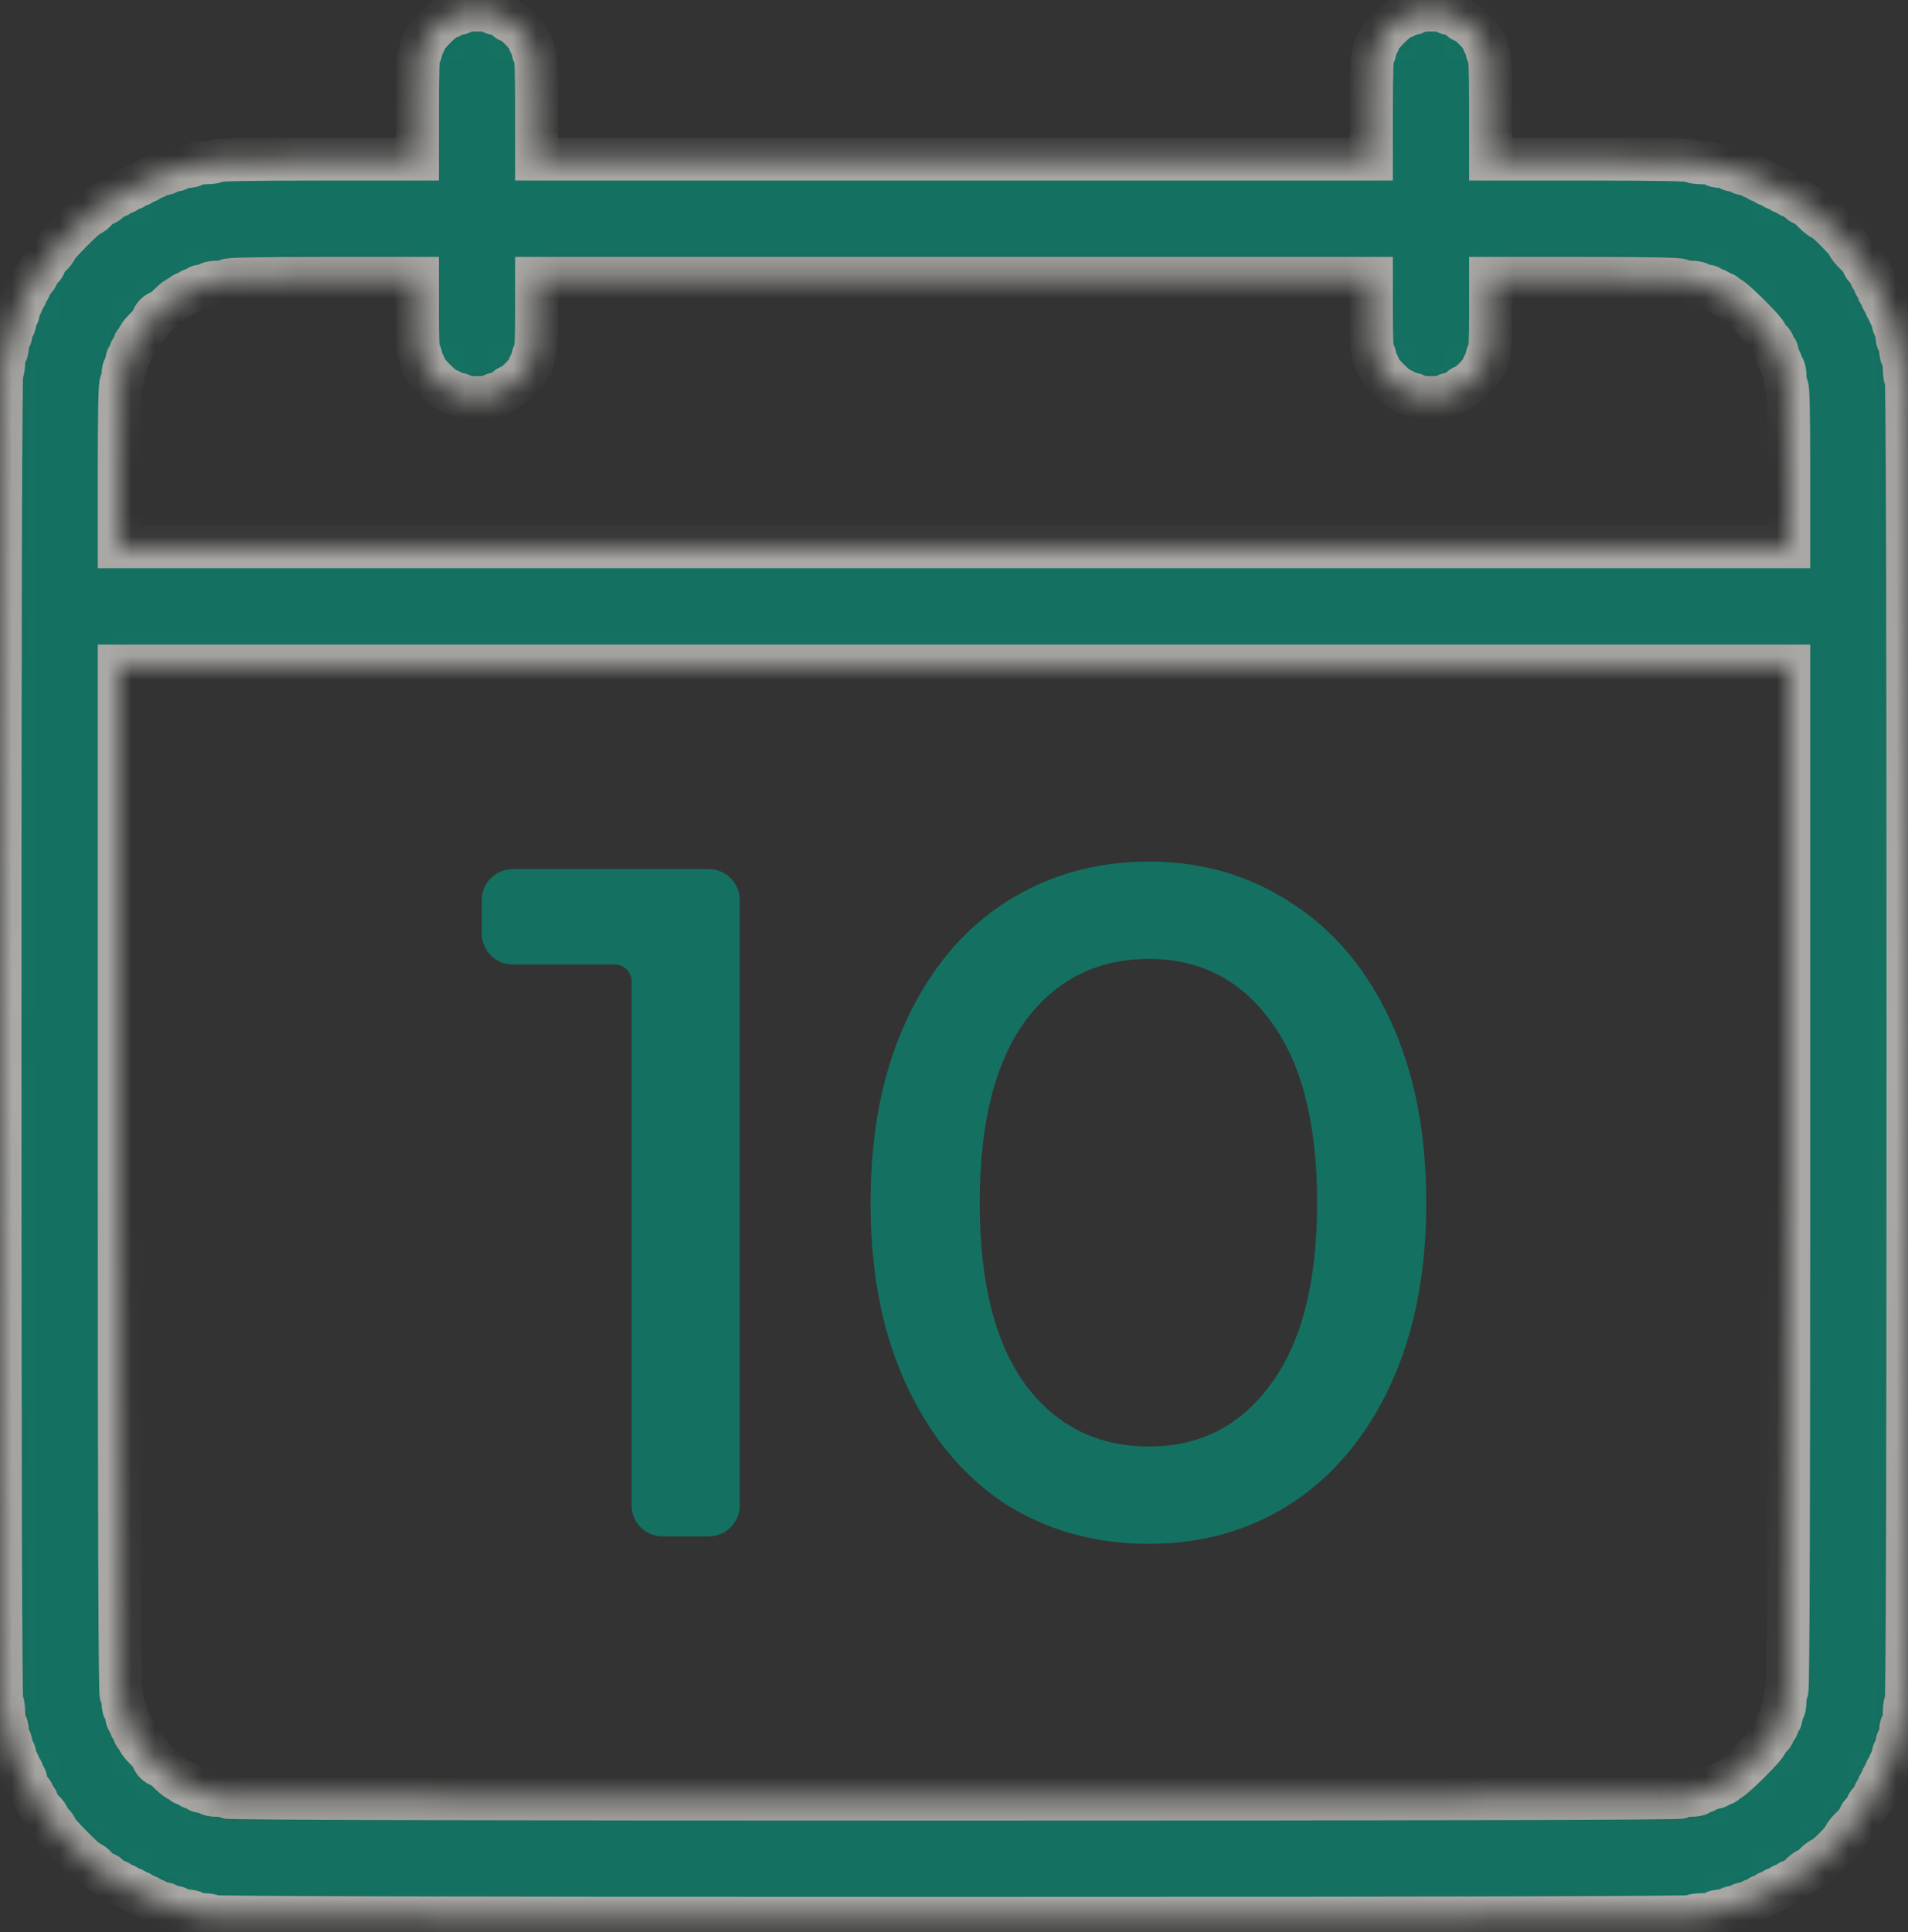
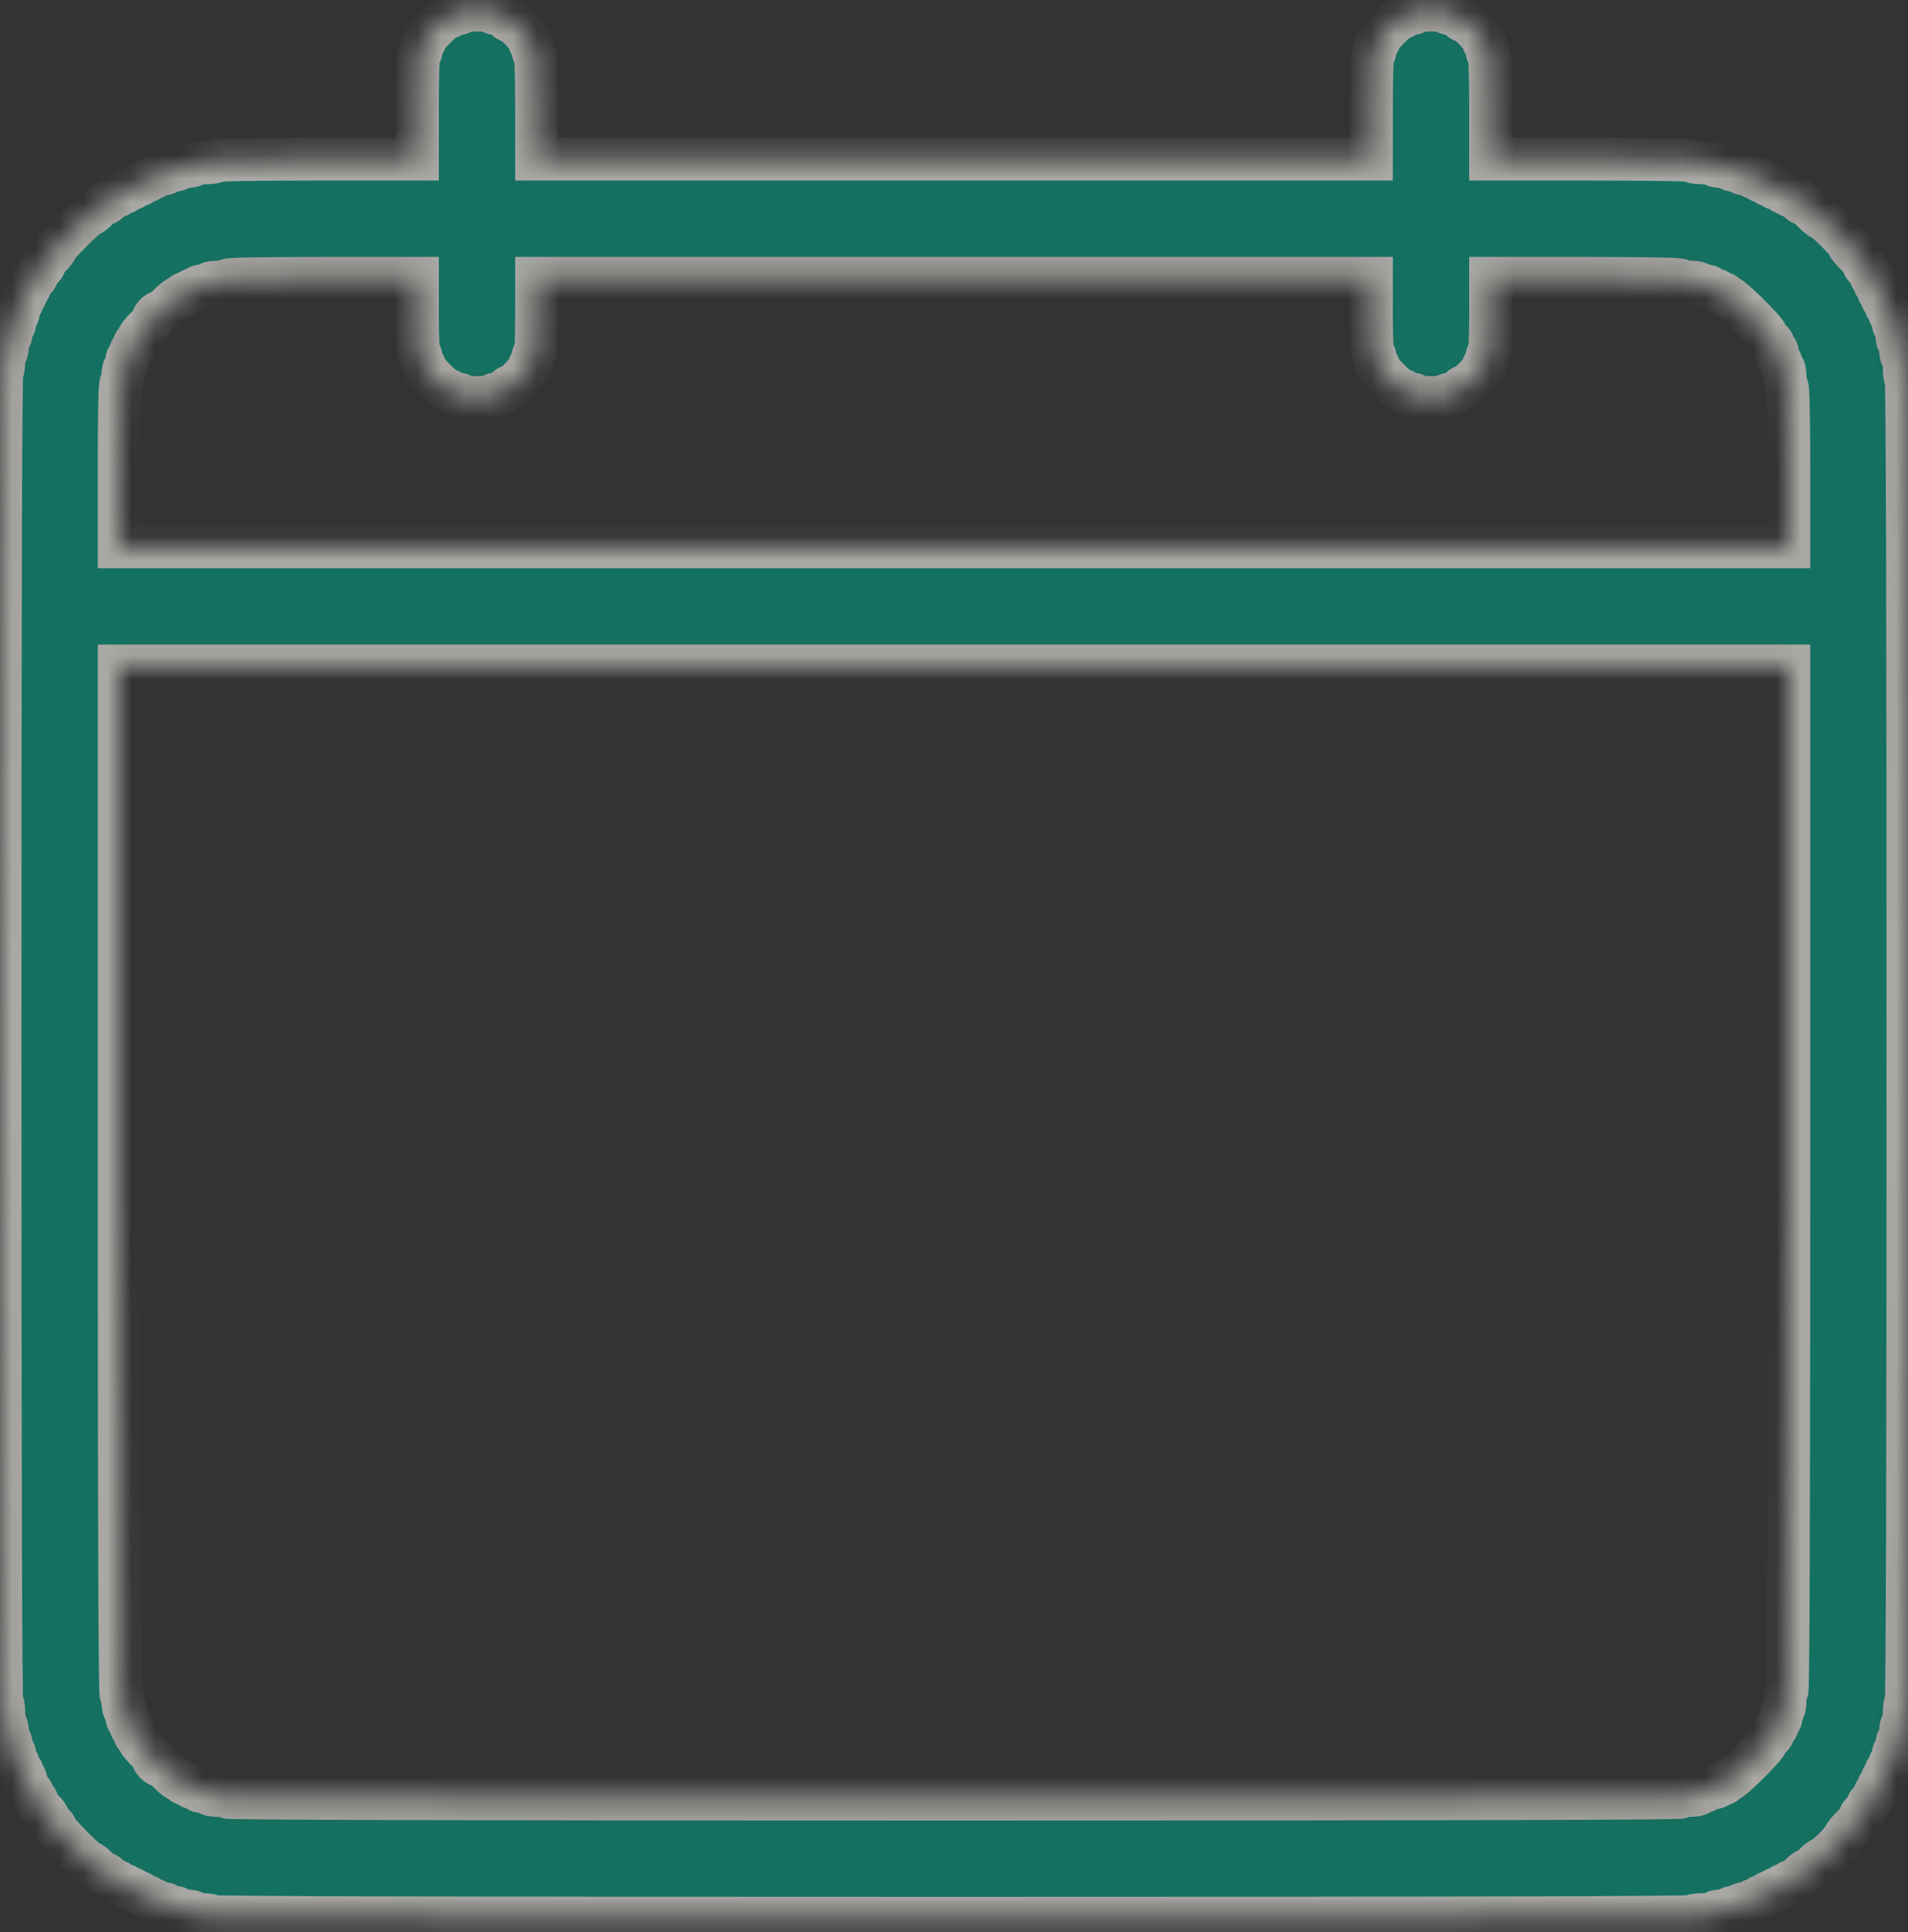
<svg xmlns="http://www.w3.org/2000/svg" width="80" height="81" viewBox="0 0 80 81" fill="none">
  <rect x="0" y="0" width="80" height="81" fill="#333333" stroke="none" />
  <g opacity="0.6">
    <mask id="path-1-inside-1" fill="white">
      <path fill-rule="evenodd" clip-rule="evenodd" d="M19.375 0.498C19.375 0.541 19.27 0.576 19.141 0.576C19.012 0.576 18.906 0.611 18.906 0.654C18.906 0.697 18.853 0.732 18.787 0.732C18.633 0.732 17.812 1.553 17.812 1.707C17.812 1.773 17.777 1.826 17.734 1.826C17.691 1.826 17.656 1.932 17.656 2.061C17.656 2.189 17.621 2.295 17.578 2.295C17.528 2.295 17.5 3.076 17.5 4.482V6.67H13.281C10.521 6.67 9.062 6.697 9.062 6.748C9.062 6.791 8.854 6.826 8.594 6.826C8.333 6.826 8.125 6.861 8.125 6.904C8.125 6.947 7.984 6.982 7.812 6.982C7.641 6.982 7.5 7.018 7.5 7.061C7.5 7.104 7.395 7.139 7.266 7.139C7.137 7.139 7.031 7.174 7.031 7.217C7.031 7.26 6.926 7.295 6.797 7.295C6.668 7.295 6.562 7.33 6.562 7.373C6.562 7.416 6.492 7.451 6.406 7.451C6.32 7.451 6.25 7.486 6.25 7.529C6.25 7.572 6.18 7.607 6.094 7.607C6.008 7.607 5.938 7.643 5.938 7.686C5.938 7.729 5.867 7.764 5.781 7.764C5.695 7.764 5.625 7.799 5.625 7.842C5.625 7.885 5.555 7.92 5.469 7.92C5.383 7.92 5.312 7.955 5.312 7.998C5.312 8.041 5.242 8.076 5.156 8.076C5.07 8.076 5 8.111 5 8.154C5 8.197 4.937 8.232 4.861 8.232C4.785 8.232 4.671 8.303 4.609 8.389C4.547 8.475 4.448 8.545 4.389 8.545C4.33 8.545 4.183 8.65 4.062 8.779C3.942 8.908 3.804 9.014 3.757 9.014C3.643 9.014 2.344 10.313 2.344 10.427C2.344 10.474 2.238 10.612 2.109 10.732C1.98 10.853 1.875 11 1.875 11.059C1.875 11.118 1.805 11.217 1.719 11.279C1.633 11.341 1.562 11.447 1.562 11.514C1.562 11.581 1.492 11.686 1.406 11.748C1.32 11.81 1.25 11.923 1.25 12C1.25 12.076 1.215 12.139 1.172 12.139C1.129 12.139 1.094 12.209 1.094 12.295C1.094 12.381 1.059 12.451 1.016 12.451C0.973 12.451 0.938 12.521 0.938 12.607C0.938 12.693 0.902 12.764 0.859 12.764C0.816 12.764 0.781 12.869 0.781 12.998C0.781 13.127 0.746 13.232 0.703 13.232C0.66 13.232 0.625 13.338 0.625 13.467C0.625 13.596 0.59 13.701 0.547 13.701C0.504 13.701 0.469 13.807 0.469 13.935C0.469 14.065 0.434 14.17 0.391 14.17C0.348 14.17 0.312 14.31 0.312 14.482C0.312 14.654 0.277 14.795 0.234 14.795C0.191 14.795 0.156 14.971 0.156 15.185C0.156 15.4 0.121 15.576 0.078 15.576C0.026 15.576 0 24.925 0 43.467C0 62.008 0.026 71.357 0.078 71.357C0.122 71.357 0.156 71.566 0.156 71.826C0.156 72.087 0.191 72.295 0.234 72.295C0.277 72.295 0.312 72.436 0.312 72.607C0.312 72.779 0.348 72.92 0.391 72.92C0.434 72.92 0.469 73.025 0.469 73.154C0.469 73.283 0.504 73.389 0.547 73.389C0.59 73.389 0.625 73.494 0.625 73.623C0.625 73.752 0.66 73.857 0.703 73.857C0.746 73.857 0.781 73.928 0.781 74.014C0.781 74.1 0.816 74.17 0.859 74.17C0.902 74.17 0.938 74.24 0.938 74.326C0.938 74.412 0.973 74.482 1.016 74.482C1.059 74.482 1.094 74.58 1.094 74.7C1.094 74.827 1.158 74.963 1.25 75.029C1.336 75.091 1.406 75.204 1.406 75.281C1.406 75.357 1.441 75.42 1.484 75.42C1.527 75.42 1.562 75.476 1.562 75.545C1.562 75.614 1.668 75.768 1.797 75.889C1.926 76.009 2.031 76.156 2.031 76.215C2.031 76.275 2.102 76.374 2.188 76.436C2.273 76.498 2.344 76.594 2.344 76.649C2.344 76.772 3.635 78.076 3.757 78.076C3.804 78.076 3.942 78.182 4.062 78.311C4.183 78.439 4.33 78.545 4.389 78.545C4.448 78.545 4.547 78.615 4.609 78.701C4.671 78.787 4.785 78.857 4.861 78.857C4.937 78.857 5 78.893 5 78.936C5 78.978 5.07 79.014 5.156 79.014C5.242 79.014 5.312 79.049 5.312 79.092C5.312 79.135 5.383 79.17 5.469 79.17C5.555 79.17 5.625 79.205 5.625 79.248C5.625 79.291 5.695 79.326 5.781 79.326C5.867 79.326 5.938 79.361 5.938 79.404C5.938 79.447 6.008 79.482 6.094 79.482C6.18 79.482 6.25 79.518 6.25 79.561C6.25 79.603 6.32 79.639 6.406 79.639C6.492 79.639 6.562 79.674 6.562 79.717C6.562 79.76 6.668 79.795 6.797 79.795C6.926 79.795 7.031 79.83 7.031 79.873C7.031 79.916 7.137 79.951 7.266 79.951C7.395 79.951 7.5 79.986 7.5 80.029C7.5 80.072 7.641 80.107 7.812 80.107C7.984 80.107 8.125 80.143 8.125 80.186C8.125 80.228 8.301 80.264 8.516 80.264C8.73 80.264 8.906 80.299 8.906 80.342C8.906 80.394 19.297 80.42 39.922 80.42C60.547 80.42 70.938 80.394 70.938 80.342C70.938 80.298 71.146 80.264 71.406 80.264C71.667 80.264 71.875 80.229 71.875 80.186C71.875 80.143 72.016 80.107 72.188 80.107C72.359 80.107 72.5 80.072 72.5 80.029C72.5 79.986 72.606 79.951 72.734 79.951C72.863 79.951 72.969 79.916 72.969 79.873C72.969 79.83 73.074 79.795 73.203 79.795C73.332 79.795 73.438 79.76 73.438 79.717C73.438 79.674 73.508 79.639 73.594 79.639C73.68 79.639 73.75 79.603 73.75 79.561C73.75 79.518 73.82 79.482 73.906 79.482C73.992 79.482 74.062 79.447 74.062 79.404C74.062 79.361 74.133 79.326 74.219 79.326C74.305 79.326 74.375 79.291 74.375 79.248C74.375 79.205 74.445 79.17 74.531 79.17C74.617 79.17 74.688 79.135 74.688 79.092C74.688 79.049 74.758 79.014 74.844 79.014C74.93 79.014 75 78.978 75 78.936C75 78.893 75.056 78.857 75.125 78.857C75.194 78.857 75.348 78.752 75.469 78.623C75.589 78.494 75.73 78.389 75.781 78.389C75.833 78.389 75.973 78.283 76.094 78.154C76.214 78.025 76.352 77.92 76.4 77.92C76.513 77.92 77.344 77.091 77.344 76.978C77.344 76.931 77.484 76.757 77.656 76.592C77.828 76.427 77.969 76.244 77.969 76.186C77.969 76.127 78.039 76.029 78.125 75.967C78.211 75.905 78.281 75.799 78.281 75.732C78.281 75.665 78.352 75.56 78.438 75.498C78.523 75.436 78.594 75.323 78.594 75.246C78.594 75.17 78.629 75.107 78.672 75.107C78.715 75.107 78.75 75.037 78.75 74.951C78.75 74.865 78.785 74.795 78.828 74.795C78.871 74.795 78.906 74.725 78.906 74.639C78.906 74.553 78.941 74.482 78.984 74.482C79.027 74.482 79.062 74.412 79.062 74.326C79.062 74.24 79.098 74.17 79.141 74.17C79.184 74.17 79.219 74.1 79.219 74.014C79.219 73.928 79.254 73.857 79.297 73.857C79.34 73.857 79.375 73.752 79.375 73.623C79.375 73.494 79.41 73.389 79.453 73.389C79.496 73.389 79.531 73.283 79.531 73.154C79.531 73.025 79.566 72.92 79.609 72.92C79.652 72.92 79.688 72.779 79.688 72.607C79.688 72.436 79.723 72.295 79.766 72.295C79.809 72.295 79.844 72.087 79.844 71.826C79.844 71.566 79.878 71.357 79.922 71.357C79.974 71.357 80 62.06 80 43.623C80 25.186 79.974 15.889 79.922 15.889C79.878 15.889 79.844 15.68 79.844 15.42C79.844 15.159 79.809 14.951 79.766 14.951C79.723 14.951 79.688 14.81 79.688 14.639C79.688 14.467 79.652 14.326 79.609 14.326C79.566 14.326 79.531 14.185 79.531 14.014C79.531 13.842 79.496 13.701 79.453 13.701C79.41 13.701 79.375 13.596 79.375 13.467C79.375 13.338 79.34 13.232 79.297 13.232C79.254 13.232 79.219 13.162 79.219 13.076C79.219 12.99 79.184 12.92 79.141 12.92C79.098 12.92 79.062 12.85 79.062 12.764C79.062 12.678 79.027 12.607 78.984 12.607C78.941 12.607 78.906 12.537 78.906 12.451C78.906 12.365 78.871 12.295 78.828 12.295C78.785 12.295 78.75 12.225 78.75 12.139C78.75 12.053 78.715 11.982 78.672 11.982C78.629 11.982 78.594 11.912 78.594 11.826C78.594 11.74 78.559 11.67 78.516 11.67C78.473 11.67 78.438 11.607 78.438 11.531C78.438 11.454 78.367 11.341 78.281 11.279C78.195 11.217 78.125 11.119 78.125 11.061C78.125 11.002 77.984 10.819 77.812 10.654C77.641 10.489 77.5 10.316 77.5 10.268C77.5 10.157 76.513 9.17 76.402 9.17C76.355 9.17 76.181 9.029 76.016 8.857C75.85 8.686 75.668 8.545 75.609 8.545C75.551 8.545 75.453 8.475 75.391 8.389C75.329 8.303 75.216 8.232 75.139 8.232C75.063 8.232 75 8.197 75 8.154C75 8.111 74.93 8.076 74.844 8.076C74.758 8.076 74.688 8.041 74.688 7.998C74.688 7.955 74.617 7.92 74.531 7.92C74.445 7.92 74.375 7.885 74.375 7.842C74.375 7.799 74.305 7.764 74.219 7.764C74.133 7.764 74.062 7.729 74.062 7.686C74.062 7.643 73.992 7.607 73.906 7.607C73.82 7.607 73.75 7.572 73.75 7.529C73.75 7.486 73.68 7.451 73.594 7.451C73.508 7.451 73.438 7.416 73.438 7.373C73.438 7.33 73.332 7.295 73.203 7.295C73.074 7.295 72.969 7.26 72.969 7.217C72.969 7.174 72.863 7.139 72.734 7.139C72.606 7.139 72.5 7.104 72.5 7.061C72.5 7.018 72.359 6.982 72.188 6.982C72.016 6.982 71.875 6.947 71.875 6.904C71.875 6.861 71.667 6.826 71.406 6.826C71.146 6.826 70.938 6.791 70.938 6.748C70.938 6.697 69.479 6.67 66.719 6.67H62.5V4.482C62.5 3.076 62.472 2.295 62.422 2.295C62.379 2.295 62.344 2.189 62.344 2.061C62.344 1.932 62.309 1.826 62.266 1.826C62.223 1.826 62.188 1.772 62.188 1.707C62.188 1.562 61.529 0.889 61.386 0.889C61.33 0.889 61.234 0.818 61.172 0.732C61.106 0.641 60.97 0.576 60.842 0.576C60.723 0.576 60.625 0.541 60.625 0.498C60.625 0.453 60.365 0.42 60 0.42C59.635 0.42 59.375 0.453 59.375 0.498C59.375 0.541 59.27 0.576 59.141 0.576C59.012 0.576 58.906 0.611 58.906 0.654C58.906 0.697 58.853 0.732 58.787 0.732C58.633 0.732 57.812 1.553 57.812 1.707C57.812 1.773 57.777 1.826 57.734 1.826C57.691 1.826 57.656 1.932 57.656 2.061C57.656 2.189 57.621 2.295 57.578 2.295C57.528 2.295 57.5 3.076 57.5 4.482V6.67H40H22.5V4.482C22.5 3.076 22.472 2.295 22.422 2.295C22.379 2.295 22.344 2.189 22.344 2.061C22.344 1.932 22.309 1.826 22.266 1.826C22.223 1.826 22.188 1.772 22.188 1.707C22.188 1.562 21.529 0.889 21.387 0.889C21.33 0.889 21.234 0.818 21.172 0.732C21.106 0.641 20.97 0.576 20.842 0.576C20.723 0.576 20.625 0.541 20.625 0.498C20.625 0.453 20.365 0.42 20 0.42C19.635 0.42 19.375 0.453 19.375 0.498ZM17.5 13.232C17.5 14.222 17.529 14.795 17.578 14.795C17.621 14.795 17.656 14.9 17.656 15.029C17.656 15.158 17.691 15.264 17.734 15.264C17.777 15.264 17.812 15.317 17.812 15.383C17.812 15.537 18.633 16.357 18.787 16.357C18.853 16.357 18.906 16.393 18.906 16.436C18.906 16.479 19.012 16.514 19.141 16.514C19.27 16.514 19.375 16.549 19.375 16.592C19.375 16.637 19.635 16.67 20 16.67C20.365 16.67 20.625 16.637 20.625 16.592C20.625 16.549 20.723 16.514 20.842 16.514C20.97 16.514 21.106 16.449 21.172 16.357C21.234 16.271 21.33 16.201 21.387 16.201C21.529 16.201 22.188 15.528 22.188 15.383C22.188 15.317 22.223 15.264 22.266 15.264C22.309 15.264 22.344 15.158 22.344 15.029C22.344 14.9 22.379 14.795 22.422 14.795C22.471 14.795 22.5 14.222 22.5 13.232V11.67H40H57.5V13.232C57.5 14.222 57.529 14.795 57.578 14.795C57.621 14.795 57.656 14.9 57.656 15.029C57.656 15.158 57.691 15.264 57.734 15.264C57.777 15.264 57.812 15.317 57.812 15.383C57.812 15.537 58.633 16.357 58.787 16.357C58.853 16.357 58.906 16.393 58.906 16.436C58.906 16.479 59.012 16.514 59.141 16.514C59.27 16.514 59.375 16.549 59.375 16.592C59.375 16.637 59.635 16.67 60 16.67C60.365 16.67 60.625 16.637 60.625 16.592C60.625 16.549 60.723 16.514 60.842 16.514C60.97 16.514 61.106 16.449 61.172 16.357C61.234 16.271 61.33 16.201 61.386 16.201C61.529 16.201 62.188 15.528 62.188 15.383C62.188 15.317 62.223 15.264 62.266 15.264C62.309 15.264 62.344 15.158 62.344 15.029C62.344 14.9 62.379 14.795 62.422 14.795C62.471 14.795 62.5 14.222 62.5 13.232V11.67H66.484C69.088 11.67 70.469 11.697 70.469 11.748C70.469 11.791 70.644 11.826 70.859 11.826C71.074 11.826 71.25 11.861 71.25 11.904C71.25 11.947 71.356 11.982 71.484 11.982C71.613 11.982 71.719 12.018 71.719 12.06C71.719 12.104 71.789 12.139 71.875 12.139C71.961 12.139 72.031 12.174 72.031 12.217C72.031 12.26 72.102 12.295 72.188 12.295C72.273 12.295 72.344 12.33 72.344 12.373C72.344 12.416 72.397 12.451 72.462 12.451C72.606 12.451 74.062 13.892 74.062 14.034C74.062 14.09 74.133 14.186 74.219 14.248C74.305 14.31 74.375 14.423 74.375 14.5C74.375 14.576 74.41 14.639 74.453 14.639C74.496 14.639 74.531 14.744 74.531 14.873C74.531 15.002 74.566 15.107 74.609 15.107C74.652 15.107 74.688 15.178 74.688 15.264C74.688 15.35 74.723 15.42 74.766 15.42C74.809 15.42 74.844 15.596 74.844 15.81C74.844 16.025 74.879 16.201 74.922 16.201C74.973 16.201 75 17.373 75 19.561V22.92H40H5V19.482C5 17.243 5.027 16.045 5.078 16.045C5.121 16.045 5.156 15.904 5.156 15.732C5.156 15.56 5.191 15.42 5.234 15.42C5.277 15.42 5.312 15.315 5.312 15.185C5.312 15.057 5.348 14.951 5.391 14.951C5.434 14.951 5.469 14.881 5.469 14.795C5.469 14.709 5.504 14.639 5.547 14.639C5.59 14.639 5.625 14.568 5.625 14.482C5.625 14.396 5.66 14.326 5.703 14.326C5.746 14.326 5.781 14.271 5.781 14.203C5.781 14.135 5.922 13.944 6.094 13.779C6.266 13.614 6.406 13.439 6.406 13.389C6.406 13.273 6.603 13.076 6.719 13.076C6.769 13.076 6.944 12.935 7.109 12.764C7.275 12.592 7.465 12.451 7.533 12.451C7.601 12.451 7.656 12.416 7.656 12.373C7.656 12.33 7.727 12.295 7.812 12.295C7.898 12.295 7.969 12.26 7.969 12.217C7.969 12.174 8.039 12.139 8.125 12.139C8.211 12.139 8.281 12.104 8.281 12.06C8.281 12.018 8.387 11.982 8.516 11.982C8.645 11.982 8.75 11.947 8.75 11.904C8.75 11.861 8.926 11.826 9.141 11.826C9.355 11.826 9.531 11.791 9.531 11.748C9.531 11.697 10.912 11.67 13.516 11.67H17.5V13.232ZM75 49.404C75 63.675 74.974 70.889 74.922 70.889C74.879 70.889 74.844 71.064 74.844 71.279C74.844 71.494 74.809 71.67 74.766 71.67C74.723 71.67 74.688 71.775 74.688 71.904C74.688 72.033 74.652 72.139 74.609 72.139C74.566 72.139 74.531 72.209 74.531 72.295C74.531 72.381 74.496 72.451 74.453 72.451C74.41 72.451 74.375 72.514 74.375 72.59C74.375 72.667 74.305 72.78 74.219 72.842C74.133 72.904 74.062 73 74.062 73.055C74.062 73.197 72.606 74.639 72.462 74.639C72.397 74.639 72.344 74.674 72.344 74.717C72.344 74.76 72.273 74.795 72.188 74.795C72.102 74.795 72.031 74.83 72.031 74.873C72.031 74.916 71.926 74.951 71.797 74.951C71.668 74.951 71.562 74.986 71.562 75.029C71.562 75.072 71.492 75.107 71.406 75.107C71.32 75.107 71.25 75.143 71.25 75.186C71.25 75.228 71.074 75.264 70.859 75.264C70.644 75.264 70.469 75.299 70.469 75.342C70.469 75.394 60.26 75.42 40 75.42C19.74 75.42 9.531 75.394 9.531 75.342C9.531 75.299 9.355 75.264 9.141 75.264C8.926 75.264 8.75 75.228 8.75 75.186C8.75 75.143 8.645 75.107 8.516 75.107C8.387 75.107 8.281 75.072 8.281 75.029C8.281 74.986 8.211 74.951 8.125 74.951C8.039 74.951 7.969 74.916 7.969 74.873C7.969 74.83 7.898 74.795 7.812 74.795C7.727 74.795 7.656 74.76 7.656 74.717C7.656 74.674 7.601 74.639 7.533 74.639C7.465 74.639 7.275 74.498 7.109 74.326C6.944 74.154 6.769 74.014 6.719 74.014C6.603 74.014 6.406 73.817 6.406 73.701C6.406 73.651 6.266 73.476 6.094 73.311C5.922 73.145 5.781 72.955 5.781 72.887C5.781 72.819 5.746 72.764 5.703 72.764C5.66 72.764 5.625 72.693 5.625 72.607C5.625 72.522 5.59 72.451 5.547 72.451C5.504 72.451 5.469 72.381 5.469 72.295C5.469 72.209 5.434 72.139 5.391 72.139C5.348 72.139 5.312 72.033 5.312 71.904C5.312 71.775 5.277 71.67 5.234 71.67C5.191 71.67 5.156 71.529 5.156 71.357C5.156 71.186 5.121 71.045 5.078 71.045C5.026 71.045 5 63.805 5 49.482V27.92H40H75V49.404Z" />
    </mask>
    <path fill-rule="evenodd" clip-rule="evenodd" d="M19.375 0.498C19.375 0.541 19.27 0.576 19.141 0.576C19.012 0.576 18.906 0.611 18.906 0.654C18.906 0.697 18.853 0.732 18.787 0.732C18.633 0.732 17.812 1.553 17.812 1.707C17.812 1.773 17.777 1.826 17.734 1.826C17.691 1.826 17.656 1.932 17.656 2.061C17.656 2.189 17.621 2.295 17.578 2.295C17.528 2.295 17.5 3.076 17.5 4.482V6.67H13.281C10.521 6.67 9.062 6.697 9.062 6.748C9.062 6.791 8.854 6.826 8.594 6.826C8.333 6.826 8.125 6.861 8.125 6.904C8.125 6.947 7.984 6.982 7.812 6.982C7.641 6.982 7.5 7.018 7.5 7.061C7.5 7.104 7.395 7.139 7.266 7.139C7.137 7.139 7.031 7.174 7.031 7.217C7.031 7.26 6.926 7.295 6.797 7.295C6.668 7.295 6.562 7.33 6.562 7.373C6.562 7.416 6.492 7.451 6.406 7.451C6.32 7.451 6.25 7.486 6.25 7.529C6.25 7.572 6.18 7.607 6.094 7.607C6.008 7.607 5.938 7.643 5.938 7.686C5.938 7.729 5.867 7.764 5.781 7.764C5.695 7.764 5.625 7.799 5.625 7.842C5.625 7.885 5.555 7.92 5.469 7.92C5.383 7.92 5.312 7.955 5.312 7.998C5.312 8.041 5.242 8.076 5.156 8.076C5.07 8.076 5 8.111 5 8.154C5 8.197 4.937 8.232 4.861 8.232C4.785 8.232 4.671 8.303 4.609 8.389C4.547 8.475 4.448 8.545 4.389 8.545C4.33 8.545 4.183 8.65 4.062 8.779C3.942 8.908 3.804 9.014 3.757 9.014C3.643 9.014 2.344 10.313 2.344 10.427C2.344 10.474 2.238 10.612 2.109 10.732C1.98 10.853 1.875 11 1.875 11.059C1.875 11.118 1.805 11.217 1.719 11.279C1.633 11.341 1.562 11.447 1.562 11.514C1.562 11.581 1.492 11.686 1.406 11.748C1.32 11.81 1.25 11.923 1.25 12C1.25 12.076 1.215 12.139 1.172 12.139C1.129 12.139 1.094 12.209 1.094 12.295C1.094 12.381 1.059 12.451 1.016 12.451C0.973 12.451 0.938 12.521 0.938 12.607C0.938 12.693 0.902 12.764 0.859 12.764C0.816 12.764 0.781 12.869 0.781 12.998C0.781 13.127 0.746 13.232 0.703 13.232C0.66 13.232 0.625 13.338 0.625 13.467C0.625 13.596 0.59 13.701 0.547 13.701C0.504 13.701 0.469 13.807 0.469 13.935C0.469 14.065 0.434 14.17 0.391 14.17C0.348 14.17 0.312 14.31 0.312 14.482C0.312 14.654 0.277 14.795 0.234 14.795C0.191 14.795 0.156 14.971 0.156 15.185C0.156 15.4 0.121 15.576 0.078 15.576C0.026 15.576 0 24.925 0 43.467C0 62.008 0.026 71.357 0.078 71.357C0.122 71.357 0.156 71.566 0.156 71.826C0.156 72.087 0.191 72.295 0.234 72.295C0.277 72.295 0.312 72.436 0.312 72.607C0.312 72.779 0.348 72.92 0.391 72.92C0.434 72.92 0.469 73.025 0.469 73.154C0.469 73.283 0.504 73.389 0.547 73.389C0.59 73.389 0.625 73.494 0.625 73.623C0.625 73.752 0.66 73.857 0.703 73.857C0.746 73.857 0.781 73.928 0.781 74.014C0.781 74.1 0.816 74.17 0.859 74.17C0.902 74.17 0.938 74.24 0.938 74.326C0.938 74.412 0.973 74.482 1.016 74.482C1.059 74.482 1.094 74.58 1.094 74.7C1.094 74.827 1.158 74.963 1.25 75.029C1.336 75.091 1.406 75.204 1.406 75.281C1.406 75.357 1.441 75.42 1.484 75.42C1.527 75.42 1.562 75.476 1.562 75.545C1.562 75.614 1.668 75.768 1.797 75.889C1.926 76.009 2.031 76.156 2.031 76.215C2.031 76.275 2.102 76.374 2.188 76.436C2.273 76.498 2.344 76.594 2.344 76.649C2.344 76.772 3.635 78.076 3.757 78.076C3.804 78.076 3.942 78.182 4.062 78.311C4.183 78.439 4.33 78.545 4.389 78.545C4.448 78.545 4.547 78.615 4.609 78.701C4.671 78.787 4.785 78.857 4.861 78.857C4.937 78.857 5 78.893 5 78.936C5 78.978 5.07 79.014 5.156 79.014C5.242 79.014 5.312 79.049 5.312 79.092C5.312 79.135 5.383 79.17 5.469 79.17C5.555 79.17 5.625 79.205 5.625 79.248C5.625 79.291 5.695 79.326 5.781 79.326C5.867 79.326 5.938 79.361 5.938 79.404C5.938 79.447 6.008 79.482 6.094 79.482C6.18 79.482 6.25 79.518 6.25 79.561C6.25 79.603 6.32 79.639 6.406 79.639C6.492 79.639 6.562 79.674 6.562 79.717C6.562 79.76 6.668 79.795 6.797 79.795C6.926 79.795 7.031 79.83 7.031 79.873C7.031 79.916 7.137 79.951 7.266 79.951C7.395 79.951 7.5 79.986 7.5 80.029C7.5 80.072 7.641 80.107 7.812 80.107C7.984 80.107 8.125 80.143 8.125 80.186C8.125 80.228 8.301 80.264 8.516 80.264C8.73 80.264 8.906 80.299 8.906 80.342C8.906 80.394 19.297 80.42 39.922 80.42C60.547 80.42 70.938 80.394 70.938 80.342C70.938 80.298 71.146 80.264 71.406 80.264C71.667 80.264 71.875 80.229 71.875 80.186C71.875 80.143 72.016 80.107 72.188 80.107C72.359 80.107 72.5 80.072 72.5 80.029C72.5 79.986 72.606 79.951 72.734 79.951C72.863 79.951 72.969 79.916 72.969 79.873C72.969 79.83 73.074 79.795 73.203 79.795C73.332 79.795 73.438 79.76 73.438 79.717C73.438 79.674 73.508 79.639 73.594 79.639C73.68 79.639 73.75 79.603 73.75 79.561C73.75 79.518 73.82 79.482 73.906 79.482C73.992 79.482 74.062 79.447 74.062 79.404C74.062 79.361 74.133 79.326 74.219 79.326C74.305 79.326 74.375 79.291 74.375 79.248C74.375 79.205 74.445 79.17 74.531 79.17C74.617 79.17 74.688 79.135 74.688 79.092C74.688 79.049 74.758 79.014 74.844 79.014C74.93 79.014 75 78.978 75 78.936C75 78.893 75.056 78.857 75.125 78.857C75.194 78.857 75.348 78.752 75.469 78.623C75.589 78.494 75.73 78.389 75.781 78.389C75.833 78.389 75.973 78.283 76.094 78.154C76.214 78.025 76.352 77.92 76.4 77.92C76.513 77.92 77.344 77.091 77.344 76.978C77.344 76.931 77.484 76.757 77.656 76.592C77.828 76.427 77.969 76.244 77.969 76.186C77.969 76.127 78.039 76.029 78.125 75.967C78.211 75.905 78.281 75.799 78.281 75.732C78.281 75.665 78.352 75.56 78.438 75.498C78.523 75.436 78.594 75.323 78.594 75.246C78.594 75.17 78.629 75.107 78.672 75.107C78.715 75.107 78.75 75.037 78.75 74.951C78.75 74.865 78.785 74.795 78.828 74.795C78.871 74.795 78.906 74.725 78.906 74.639C78.906 74.553 78.941 74.482 78.984 74.482C79.027 74.482 79.062 74.412 79.062 74.326C79.062 74.24 79.098 74.17 79.141 74.17C79.184 74.17 79.219 74.1 79.219 74.014C79.219 73.928 79.254 73.857 79.297 73.857C79.34 73.857 79.375 73.752 79.375 73.623C79.375 73.494 79.41 73.389 79.453 73.389C79.496 73.389 79.531 73.283 79.531 73.154C79.531 73.025 79.566 72.92 79.609 72.92C79.652 72.92 79.688 72.779 79.688 72.607C79.688 72.436 79.723 72.295 79.766 72.295C79.809 72.295 79.844 72.087 79.844 71.826C79.844 71.566 79.878 71.357 79.922 71.357C79.974 71.357 80 62.06 80 43.623C80 25.186 79.974 15.889 79.922 15.889C79.878 15.889 79.844 15.68 79.844 15.42C79.844 15.159 79.809 14.951 79.766 14.951C79.723 14.951 79.688 14.81 79.688 14.639C79.688 14.467 79.652 14.326 79.609 14.326C79.566 14.326 79.531 14.185 79.531 14.014C79.531 13.842 79.496 13.701 79.453 13.701C79.41 13.701 79.375 13.596 79.375 13.467C79.375 13.338 79.34 13.232 79.297 13.232C79.254 13.232 79.219 13.162 79.219 13.076C79.219 12.99 79.184 12.92 79.141 12.92C79.098 12.92 79.062 12.85 79.062 12.764C79.062 12.678 79.027 12.607 78.984 12.607C78.941 12.607 78.906 12.537 78.906 12.451C78.906 12.365 78.871 12.295 78.828 12.295C78.785 12.295 78.75 12.225 78.75 12.139C78.75 12.053 78.715 11.982 78.672 11.982C78.629 11.982 78.594 11.912 78.594 11.826C78.594 11.74 78.559 11.67 78.516 11.67C78.473 11.67 78.438 11.607 78.438 11.531C78.438 11.454 78.367 11.341 78.281 11.279C78.195 11.217 78.125 11.119 78.125 11.061C78.125 11.002 77.984 10.819 77.812 10.654C77.641 10.489 77.5 10.316 77.5 10.268C77.5 10.157 76.513 9.17 76.402 9.17C76.355 9.17 76.181 9.029 76.016 8.857C75.85 8.686 75.668 8.545 75.609 8.545C75.551 8.545 75.453 8.475 75.391 8.389C75.329 8.303 75.216 8.232 75.139 8.232C75.063 8.232 75 8.197 75 8.154C75 8.111 74.93 8.076 74.844 8.076C74.758 8.076 74.688 8.041 74.688 7.998C74.688 7.955 74.617 7.92 74.531 7.92C74.445 7.92 74.375 7.885 74.375 7.842C74.375 7.799 74.305 7.764 74.219 7.764C74.133 7.764 74.062 7.729 74.062 7.686C74.062 7.643 73.992 7.607 73.906 7.607C73.82 7.607 73.75 7.572 73.75 7.529C73.75 7.486 73.68 7.451 73.594 7.451C73.508 7.451 73.438 7.416 73.438 7.373C73.438 7.33 73.332 7.295 73.203 7.295C73.074 7.295 72.969 7.26 72.969 7.217C72.969 7.174 72.863 7.139 72.734 7.139C72.606 7.139 72.5 7.104 72.5 7.061C72.5 7.018 72.359 6.982 72.188 6.982C72.016 6.982 71.875 6.947 71.875 6.904C71.875 6.861 71.667 6.826 71.406 6.826C71.146 6.826 70.938 6.791 70.938 6.748C70.938 6.697 69.479 6.67 66.719 6.67H62.5V4.482C62.5 3.076 62.472 2.295 62.422 2.295C62.379 2.295 62.344 2.189 62.344 2.061C62.344 1.932 62.309 1.826 62.266 1.826C62.223 1.826 62.188 1.772 62.188 1.707C62.188 1.562 61.529 0.889 61.386 0.889C61.33 0.889 61.234 0.818 61.172 0.732C61.106 0.641 60.97 0.576 60.842 0.576C60.723 0.576 60.625 0.541 60.625 0.498C60.625 0.453 60.365 0.42 60 0.42C59.635 0.42 59.375 0.453 59.375 0.498C59.375 0.541 59.27 0.576 59.141 0.576C59.012 0.576 58.906 0.611 58.906 0.654C58.906 0.697 58.853 0.732 58.787 0.732C58.633 0.732 57.812 1.553 57.812 1.707C57.812 1.773 57.777 1.826 57.734 1.826C57.691 1.826 57.656 1.932 57.656 2.061C57.656 2.189 57.621 2.295 57.578 2.295C57.528 2.295 57.5 3.076 57.5 4.482V6.67H40H22.5V4.482C22.5 3.076 22.472 2.295 22.422 2.295C22.379 2.295 22.344 2.189 22.344 2.061C22.344 1.932 22.309 1.826 22.266 1.826C22.223 1.826 22.188 1.772 22.188 1.707C22.188 1.562 21.529 0.889 21.387 0.889C21.33 0.889 21.234 0.818 21.172 0.732C21.106 0.641 20.97 0.576 20.842 0.576C20.723 0.576 20.625 0.541 20.625 0.498C20.625 0.453 20.365 0.42 20 0.42C19.635 0.42 19.375 0.453 19.375 0.498ZM17.5 13.232C17.5 14.222 17.529 14.795 17.578 14.795C17.621 14.795 17.656 14.9 17.656 15.029C17.656 15.158 17.691 15.264 17.734 15.264C17.777 15.264 17.812 15.317 17.812 15.383C17.812 15.537 18.633 16.357 18.787 16.357C18.853 16.357 18.906 16.393 18.906 16.436C18.906 16.479 19.012 16.514 19.141 16.514C19.27 16.514 19.375 16.549 19.375 16.592C19.375 16.637 19.635 16.67 20 16.67C20.365 16.67 20.625 16.637 20.625 16.592C20.625 16.549 20.723 16.514 20.842 16.514C20.97 16.514 21.106 16.449 21.172 16.357C21.234 16.271 21.33 16.201 21.387 16.201C21.529 16.201 22.188 15.528 22.188 15.383C22.188 15.317 22.223 15.264 22.266 15.264C22.309 15.264 22.344 15.158 22.344 15.029C22.344 14.9 22.379 14.795 22.422 14.795C22.471 14.795 22.5 14.222 22.5 13.232V11.67H40H57.5V13.232C57.5 14.222 57.529 14.795 57.578 14.795C57.621 14.795 57.656 14.9 57.656 15.029C57.656 15.158 57.691 15.264 57.734 15.264C57.777 15.264 57.812 15.317 57.812 15.383C57.812 15.537 58.633 16.357 58.787 16.357C58.853 16.357 58.906 16.393 58.906 16.436C58.906 16.479 59.012 16.514 59.141 16.514C59.27 16.514 59.375 16.549 59.375 16.592C59.375 16.637 59.635 16.67 60 16.67C60.365 16.67 60.625 16.637 60.625 16.592C60.625 16.549 60.723 16.514 60.842 16.514C60.97 16.514 61.106 16.449 61.172 16.357C61.234 16.271 61.33 16.201 61.386 16.201C61.529 16.201 62.188 15.528 62.188 15.383C62.188 15.317 62.223 15.264 62.266 15.264C62.309 15.264 62.344 15.158 62.344 15.029C62.344 14.9 62.379 14.795 62.422 14.795C62.471 14.795 62.5 14.222 62.5 13.232V11.67H66.484C69.088 11.67 70.469 11.697 70.469 11.748C70.469 11.791 70.644 11.826 70.859 11.826C71.074 11.826 71.25 11.861 71.25 11.904C71.25 11.947 71.356 11.982 71.484 11.982C71.613 11.982 71.719 12.018 71.719 12.06C71.719 12.104 71.789 12.139 71.875 12.139C71.961 12.139 72.031 12.174 72.031 12.217C72.031 12.26 72.102 12.295 72.188 12.295C72.273 12.295 72.344 12.33 72.344 12.373C72.344 12.416 72.397 12.451 72.462 12.451C72.606 12.451 74.062 13.892 74.062 14.034C74.062 14.09 74.133 14.186 74.219 14.248C74.305 14.31 74.375 14.423 74.375 14.5C74.375 14.576 74.41 14.639 74.453 14.639C74.496 14.639 74.531 14.744 74.531 14.873C74.531 15.002 74.566 15.107 74.609 15.107C74.652 15.107 74.688 15.178 74.688 15.264C74.688 15.35 74.723 15.42 74.766 15.42C74.809 15.42 74.844 15.596 74.844 15.81C74.844 16.025 74.879 16.201 74.922 16.201C74.973 16.201 75 17.373 75 19.561V22.92H40H5V19.482C5 17.243 5.027 16.045 5.078 16.045C5.121 16.045 5.156 15.904 5.156 15.732C5.156 15.56 5.191 15.42 5.234 15.42C5.277 15.42 5.312 15.315 5.312 15.185C5.312 15.057 5.348 14.951 5.391 14.951C5.434 14.951 5.469 14.881 5.469 14.795C5.469 14.709 5.504 14.639 5.547 14.639C5.59 14.639 5.625 14.568 5.625 14.482C5.625 14.396 5.66 14.326 5.703 14.326C5.746 14.326 5.781 14.271 5.781 14.203C5.781 14.135 5.922 13.944 6.094 13.779C6.266 13.614 6.406 13.439 6.406 13.389C6.406 13.273 6.603 13.076 6.719 13.076C6.769 13.076 6.944 12.935 7.109 12.764C7.275 12.592 7.465 12.451 7.533 12.451C7.601 12.451 7.656 12.416 7.656 12.373C7.656 12.33 7.727 12.295 7.812 12.295C7.898 12.295 7.969 12.26 7.969 12.217C7.969 12.174 8.039 12.139 8.125 12.139C8.211 12.139 8.281 12.104 8.281 12.06C8.281 12.018 8.387 11.982 8.516 11.982C8.645 11.982 8.75 11.947 8.75 11.904C8.75 11.861 8.926 11.826 9.141 11.826C9.355 11.826 9.531 11.791 9.531 11.748C9.531 11.697 10.912 11.67 13.516 11.67H17.5V13.232ZM75 49.404C75 63.675 74.974 70.889 74.922 70.889C74.879 70.889 74.844 71.064 74.844 71.279C74.844 71.494 74.809 71.67 74.766 71.67C74.723 71.67 74.688 71.775 74.688 71.904C74.688 72.033 74.652 72.139 74.609 72.139C74.566 72.139 74.531 72.209 74.531 72.295C74.531 72.381 74.496 72.451 74.453 72.451C74.41 72.451 74.375 72.514 74.375 72.59C74.375 72.667 74.305 72.78 74.219 72.842C74.133 72.904 74.062 73 74.062 73.055C74.062 73.197 72.606 74.639 72.462 74.639C72.397 74.639 72.344 74.674 72.344 74.717C72.344 74.76 72.273 74.795 72.188 74.795C72.102 74.795 72.031 74.83 72.031 74.873C72.031 74.916 71.926 74.951 71.797 74.951C71.668 74.951 71.562 74.986 71.562 75.029C71.562 75.072 71.492 75.107 71.406 75.107C71.32 75.107 71.25 75.143 71.25 75.186C71.25 75.228 71.074 75.264 70.859 75.264C70.644 75.264 70.469 75.299 70.469 75.342C70.469 75.394 60.26 75.42 40 75.42C19.74 75.42 9.531 75.394 9.531 75.342C9.531 75.299 9.355 75.264 9.141 75.264C8.926 75.264 8.75 75.228 8.75 75.186C8.75 75.143 8.645 75.107 8.516 75.107C8.387 75.107 8.281 75.072 8.281 75.029C8.281 74.986 8.211 74.951 8.125 74.951C8.039 74.951 7.969 74.916 7.969 74.873C7.969 74.83 7.898 74.795 7.812 74.795C7.727 74.795 7.656 74.76 7.656 74.717C7.656 74.674 7.601 74.639 7.533 74.639C7.465 74.639 7.275 74.498 7.109 74.326C6.944 74.154 6.769 74.014 6.719 74.014C6.603 74.014 6.406 73.817 6.406 73.701C6.406 73.651 6.266 73.476 6.094 73.311C5.922 73.145 5.781 72.955 5.781 72.887C5.781 72.819 5.746 72.764 5.703 72.764C5.66 72.764 5.625 72.693 5.625 72.607C5.625 72.522 5.59 72.451 5.547 72.451C5.504 72.451 5.469 72.381 5.469 72.295C5.469 72.209 5.434 72.139 5.391 72.139C5.348 72.139 5.312 72.033 5.312 71.904C5.312 71.775 5.277 71.67 5.234 71.67C5.191 71.67 5.156 71.529 5.156 71.357C5.156 71.186 5.121 71.045 5.078 71.045C5.026 71.045 5 63.805 5 49.482V27.92H40H75V49.404Z" fill="#009B81" stroke="#F9F7F1" stroke-width="1.8" mask="url(#path-1-inside-1)" />
-     <path d="M42.205 62.903L42.208 62.904C43.956 64.016 45.945 64.57 48.171 64.57C50.371 64.57 52.334 64.015 54.056 62.904L54.056 62.903C55.806 61.765 57.175 60.125 58.165 57.992C59.157 55.856 59.65 53.33 59.65 50.42C59.65 47.509 59.157 44.984 58.165 42.848C57.175 40.715 55.806 39.088 54.056 37.976C52.334 36.838 50.371 36.27 48.171 36.27C45.945 36.27 43.955 36.838 42.206 37.976C40.483 39.088 39.128 40.715 38.137 42.848C37.145 44.984 36.652 47.509 36.652 50.42C36.652 53.33 37.145 55.856 38.137 57.992C39.128 60.125 40.483 61.764 42.205 62.903ZM53.378 58.151L53.377 58.152C52.08 59.913 50.349 60.789 48.171 60.789C45.966 60.789 44.208 59.912 42.885 58.151C41.587 56.389 40.928 53.819 40.928 50.42C40.928 47.021 41.587 44.451 42.885 42.688C44.208 40.928 45.966 40.05 48.171 40.05C50.349 40.05 52.08 40.927 53.377 42.688L53.378 42.689C54.702 44.451 55.375 47.021 55.375 50.42C55.375 53.819 54.702 56.389 53.378 58.151ZM30.866 37.733C30.866 37.098 30.351 36.583 29.716 36.583H21.5C20.865 36.583 20.35 37.098 20.35 37.733V39.135C20.35 39.77 20.865 40.285 21.5 40.285H25.781C26.25 40.285 26.631 40.666 26.631 41.135V63.107C26.631 63.742 27.145 64.257 27.781 64.257H29.716C30.351 64.257 30.866 63.742 30.866 63.107V37.733Z" fill="#009B81" stroke="#009B81" stroke-width="0.3" />
  </g>
</svg>